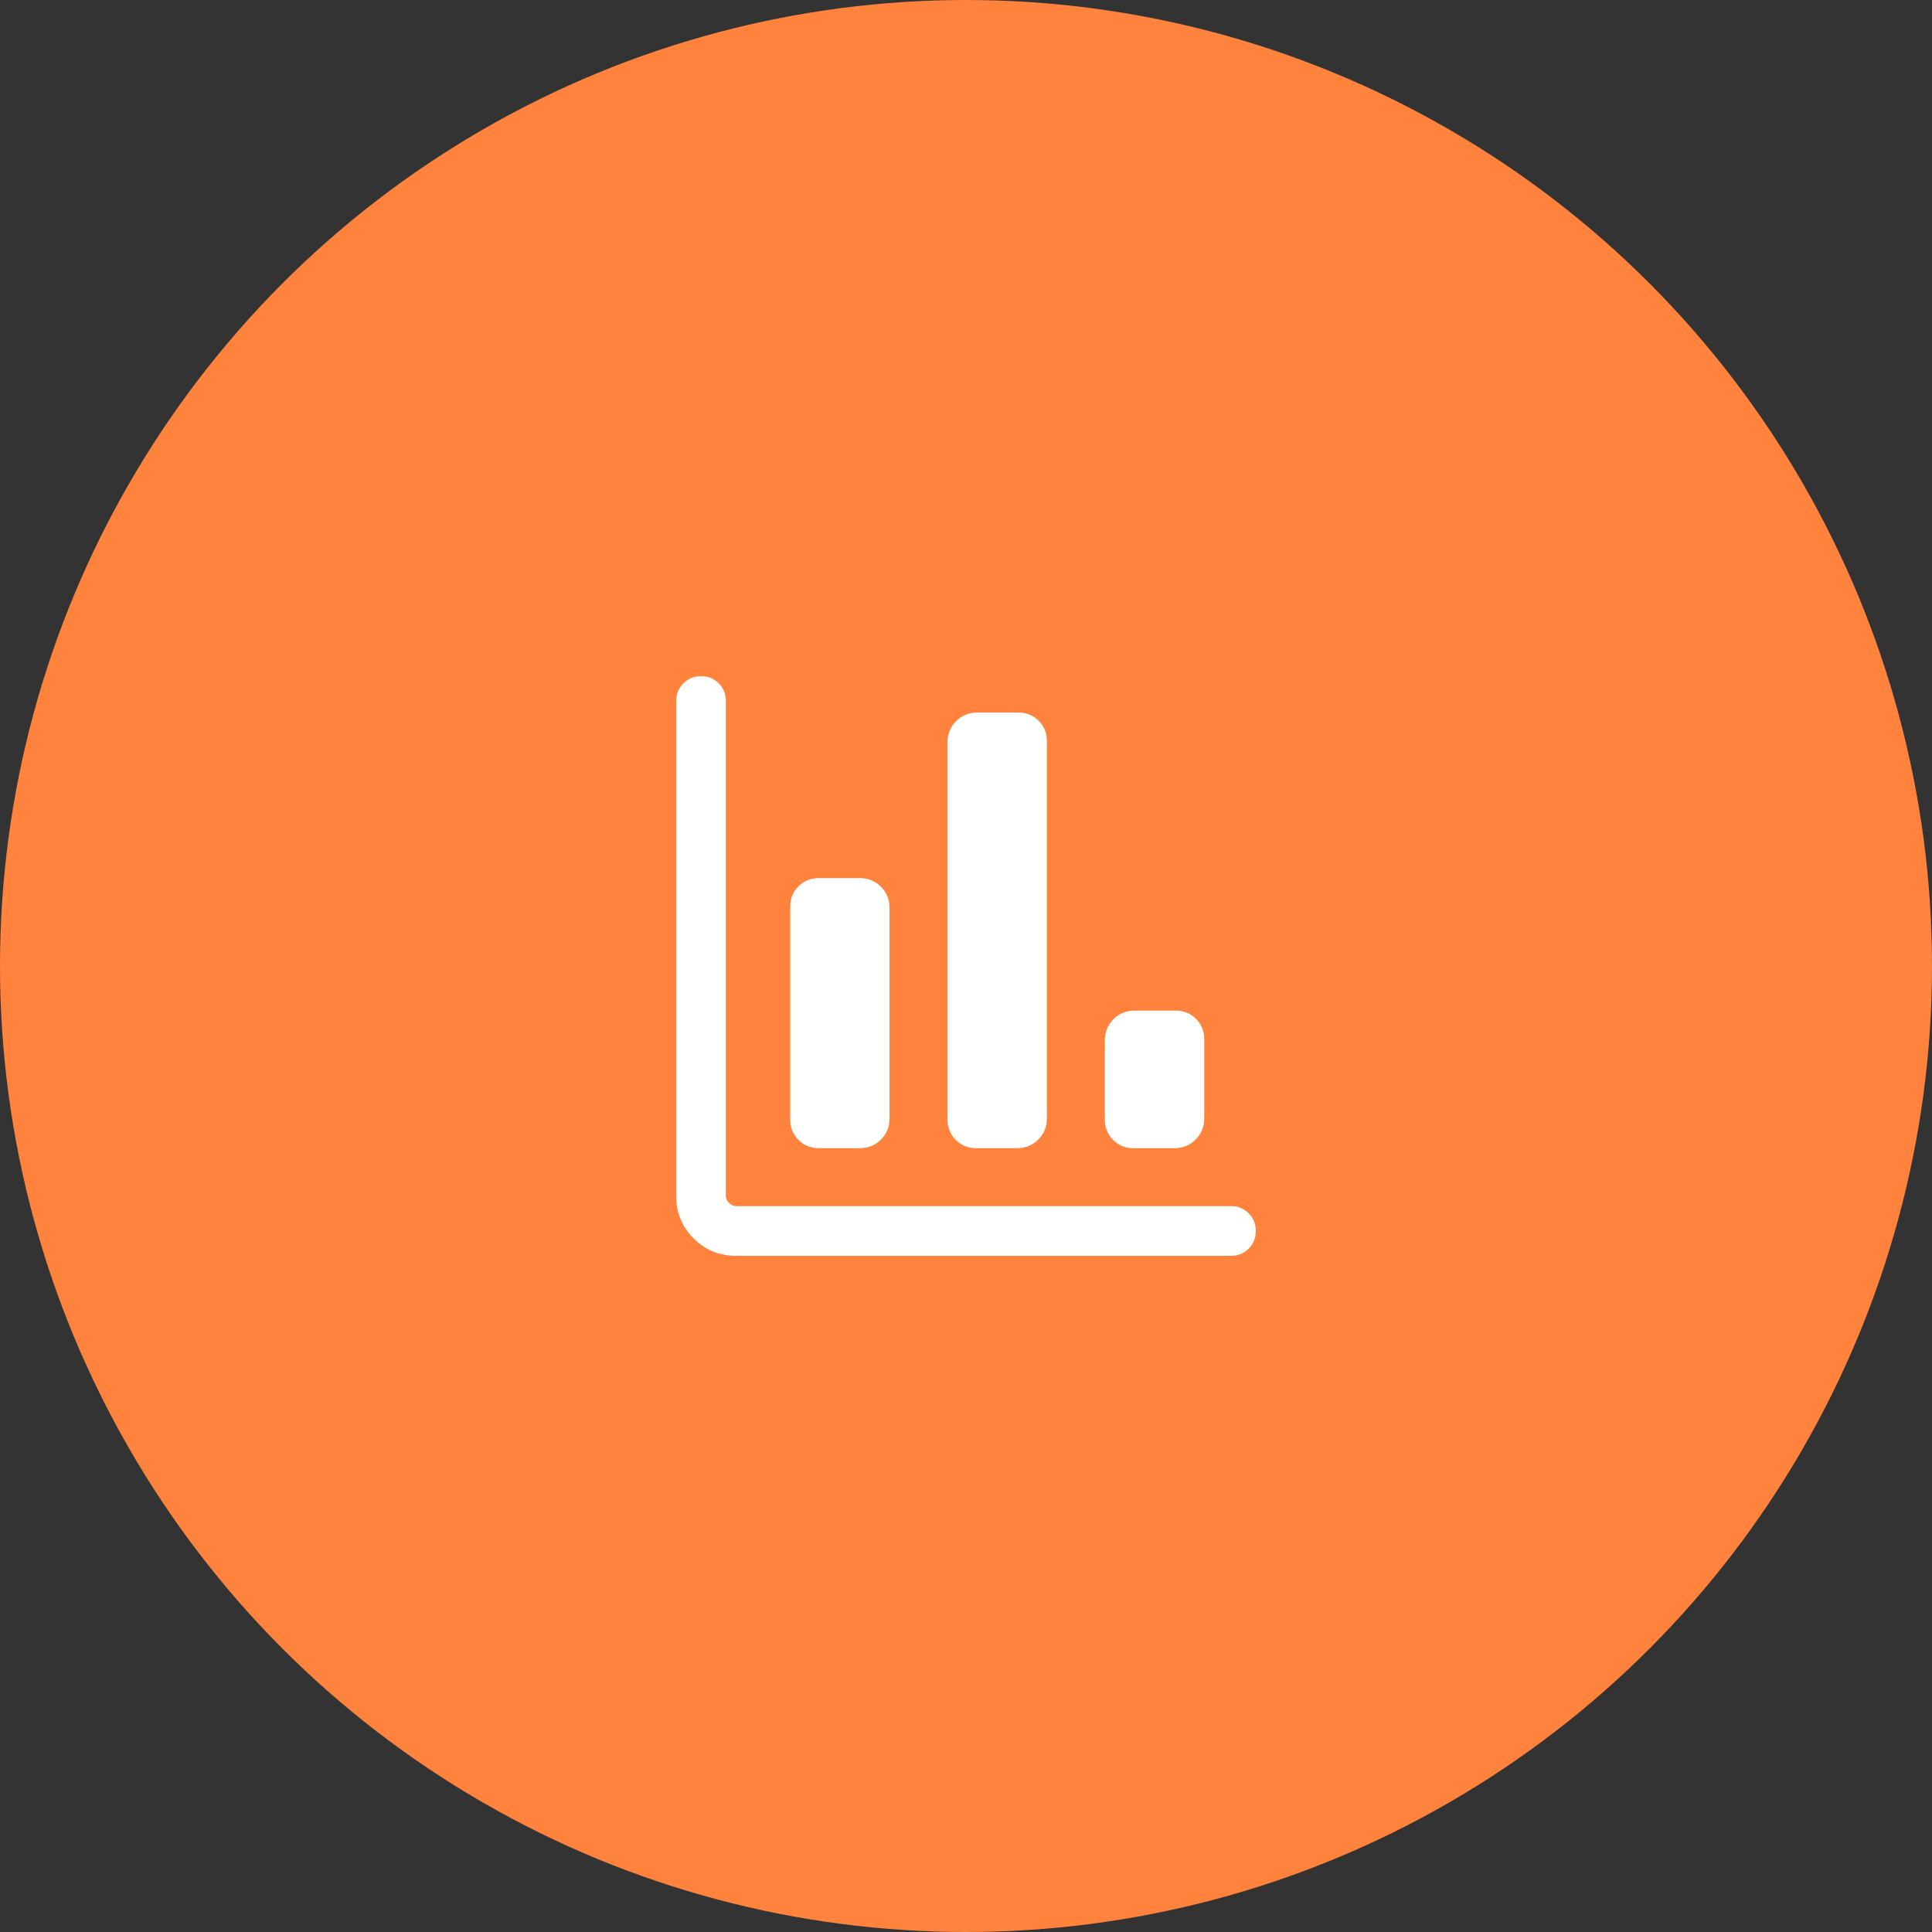
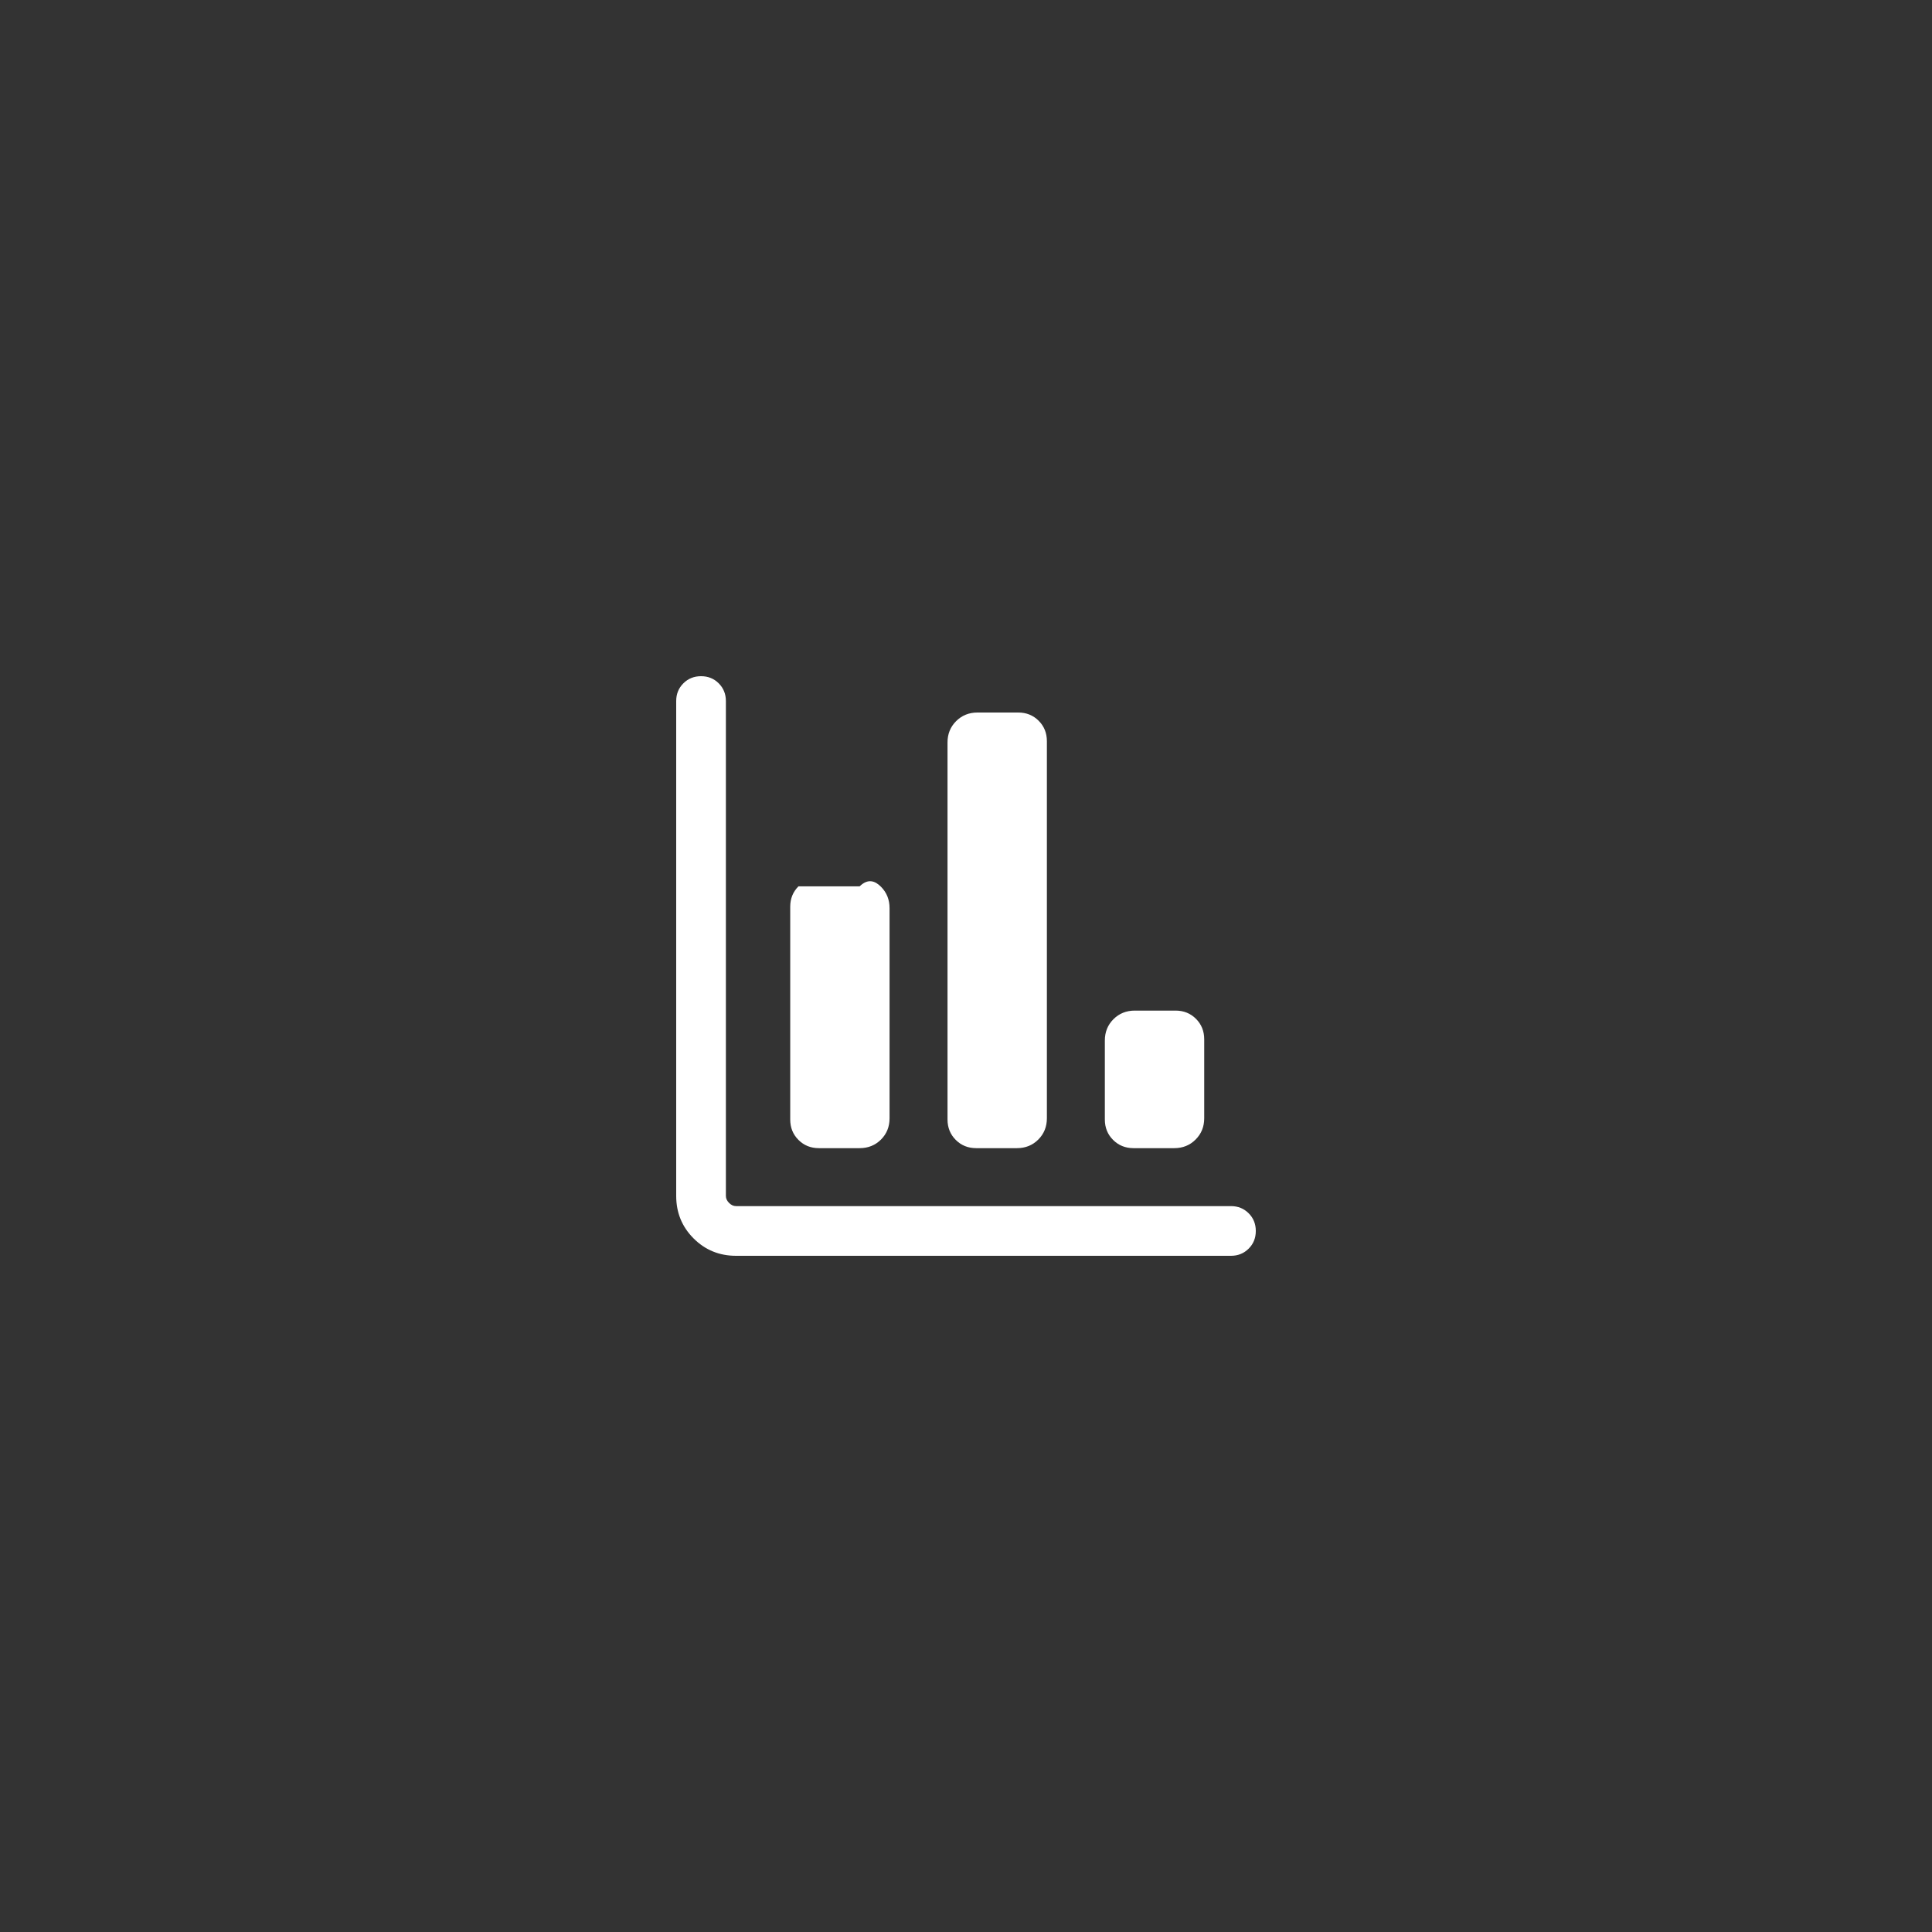
<svg xmlns="http://www.w3.org/2000/svg" width="60" height="60" viewBox="0 0 60 60" fill="none">
  <rect x="0" y="0" width="60" height="60" fill="#333333" stroke="none" />
-   <circle cx="30" cy="30" r="30" fill="#FF833D" />
-   <path d="M22.859 39C22.34 39 21.9 38.82 21.54 38.46C21.18 38.1 21 37.66 21 37.141V21.771C21 21.553 21.074 21.37 21.222 21.222C21.37 21.074 21.553 21 21.772 21C21.99 21 22.174 21.074 22.321 21.222C22.469 21.37 22.543 21.553 22.543 21.771V37.141C22.543 37.22 22.576 37.292 22.642 37.358C22.708 37.424 22.78 37.457 22.859 37.457H38.229C38.447 37.457 38.63 37.531 38.778 37.679C38.926 37.827 39 38.01 39 38.229C39 38.448 38.926 38.631 38.778 38.778C38.63 38.926 38.447 39 38.229 39H22.859ZM25.431 35.657C25.179 35.657 24.967 35.572 24.797 35.401C24.626 35.231 24.541 35.019 24.541 34.767V28.16C24.541 27.908 24.626 27.697 24.797 27.526C24.967 27.356 25.179 27.27 25.431 27.27H26.697C26.96 27.27 27.181 27.36 27.359 27.538C27.537 27.717 27.626 27.939 27.626 28.203V34.729C27.626 34.993 27.537 35.214 27.359 35.391C27.181 35.568 26.96 35.657 26.697 35.657H25.431ZM30.317 35.657C30.064 35.657 29.853 35.572 29.682 35.401C29.512 35.231 29.426 35.019 29.426 34.767V23.057C29.426 22.794 29.515 22.573 29.694 22.395C29.872 22.217 30.093 22.128 30.356 22.128H31.622C31.874 22.128 32.086 22.213 32.256 22.383C32.427 22.554 32.512 22.765 32.512 23.018V34.727C32.512 34.991 32.423 35.212 32.245 35.39C32.067 35.568 31.846 35.657 31.582 35.657H30.317ZM35.202 35.657C34.95 35.657 34.739 35.572 34.568 35.401C34.397 35.231 34.312 35.019 34.312 34.767V32.314C34.312 32.051 34.401 31.83 34.579 31.652C34.758 31.474 34.978 31.385 35.242 31.385H36.508C36.76 31.385 36.971 31.47 37.142 31.64C37.312 31.811 37.398 32.023 37.398 32.275V34.727C37.398 34.991 37.309 35.212 37.13 35.39C36.952 35.568 36.731 35.657 36.468 35.657H35.202Z" fill="white" />
+   <path d="M22.859 39C22.34 39 21.9 38.82 21.54 38.46C21.18 38.1 21 37.66 21 37.141V21.771C21 21.553 21.074 21.37 21.222 21.222C21.37 21.074 21.553 21 21.772 21C21.99 21 22.174 21.074 22.321 21.222C22.469 21.37 22.543 21.553 22.543 21.771V37.141C22.543 37.22 22.576 37.292 22.642 37.358C22.708 37.424 22.78 37.457 22.859 37.457H38.229C38.447 37.457 38.63 37.531 38.778 37.679C38.926 37.827 39 38.01 39 38.229C39 38.448 38.926 38.631 38.778 38.778C38.63 38.926 38.447 39 38.229 39H22.859ZM25.431 35.657C25.179 35.657 24.967 35.572 24.797 35.401C24.626 35.231 24.541 35.019 24.541 34.767V28.16C24.541 27.908 24.626 27.697 24.797 27.526H26.697C26.96 27.27 27.181 27.36 27.359 27.538C27.537 27.717 27.626 27.939 27.626 28.203V34.729C27.626 34.993 27.537 35.214 27.359 35.391C27.181 35.568 26.96 35.657 26.697 35.657H25.431ZM30.317 35.657C30.064 35.657 29.853 35.572 29.682 35.401C29.512 35.231 29.426 35.019 29.426 34.767V23.057C29.426 22.794 29.515 22.573 29.694 22.395C29.872 22.217 30.093 22.128 30.356 22.128H31.622C31.874 22.128 32.086 22.213 32.256 22.383C32.427 22.554 32.512 22.765 32.512 23.018V34.727C32.512 34.991 32.423 35.212 32.245 35.39C32.067 35.568 31.846 35.657 31.582 35.657H30.317ZM35.202 35.657C34.95 35.657 34.739 35.572 34.568 35.401C34.397 35.231 34.312 35.019 34.312 34.767V32.314C34.312 32.051 34.401 31.83 34.579 31.652C34.758 31.474 34.978 31.385 35.242 31.385H36.508C36.76 31.385 36.971 31.47 37.142 31.64C37.312 31.811 37.398 32.023 37.398 32.275V34.727C37.398 34.991 37.309 35.212 37.13 35.39C36.952 35.568 36.731 35.657 36.468 35.657H35.202Z" fill="white" />
</svg>